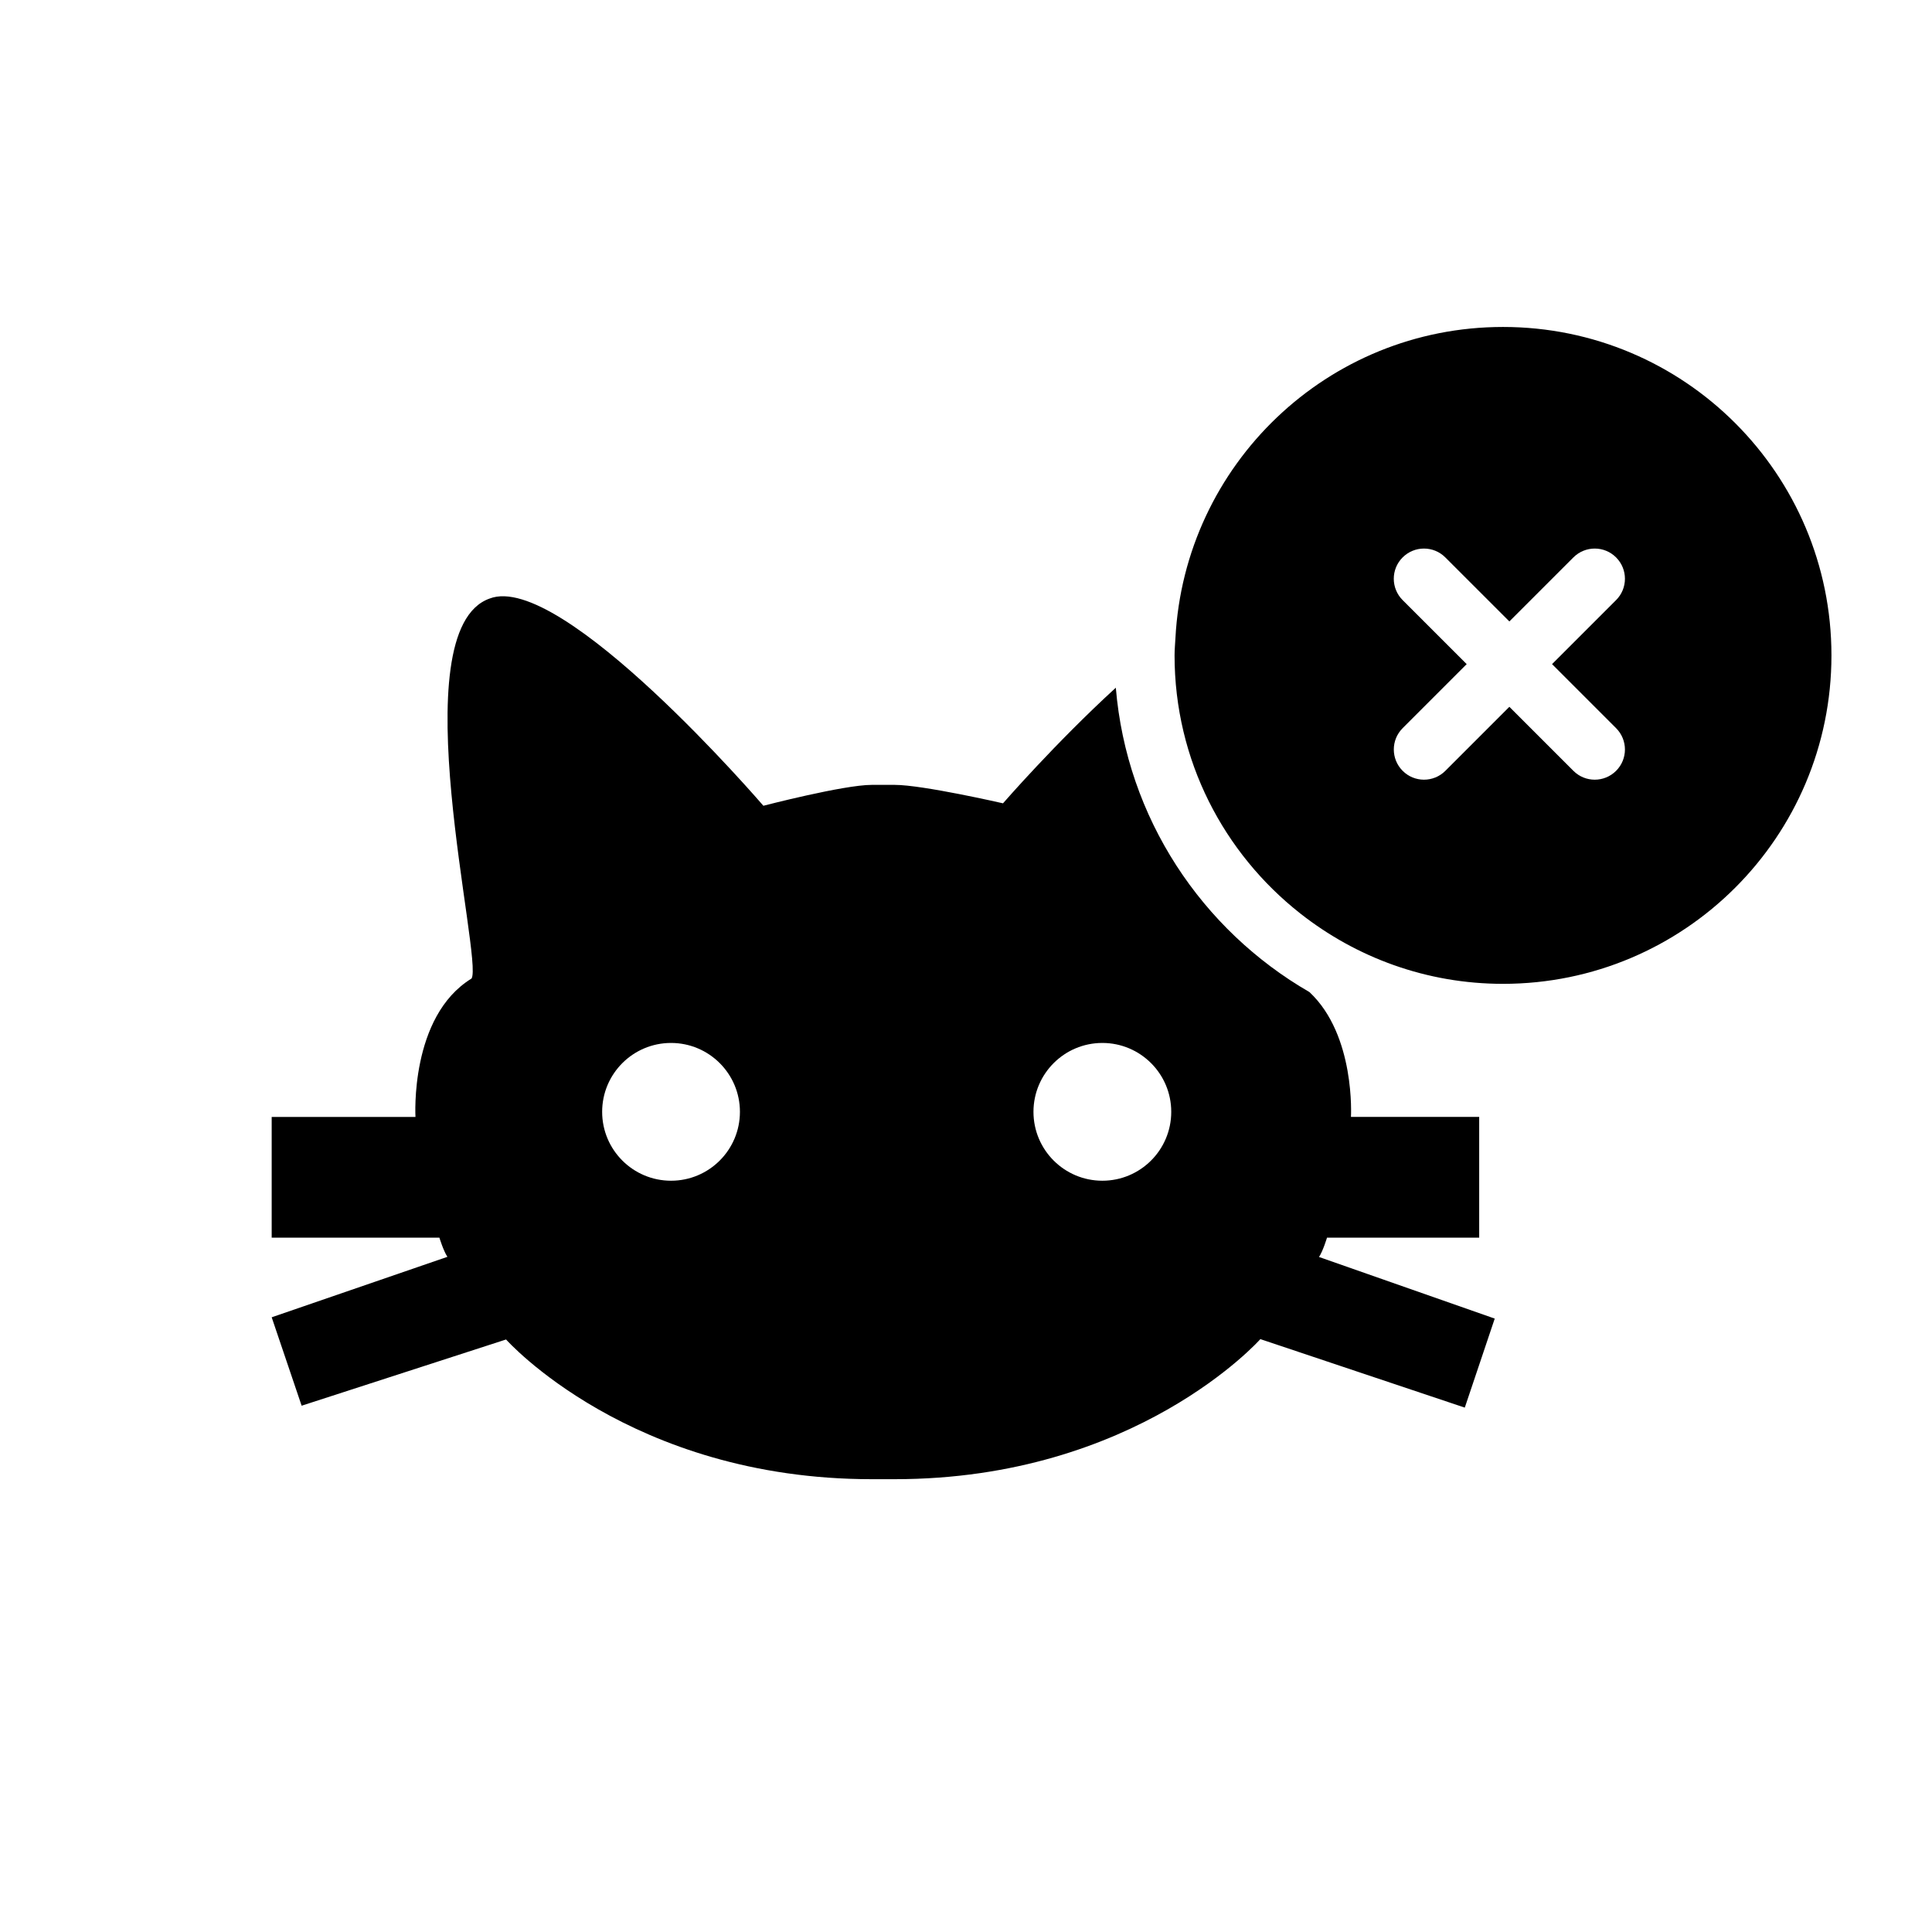
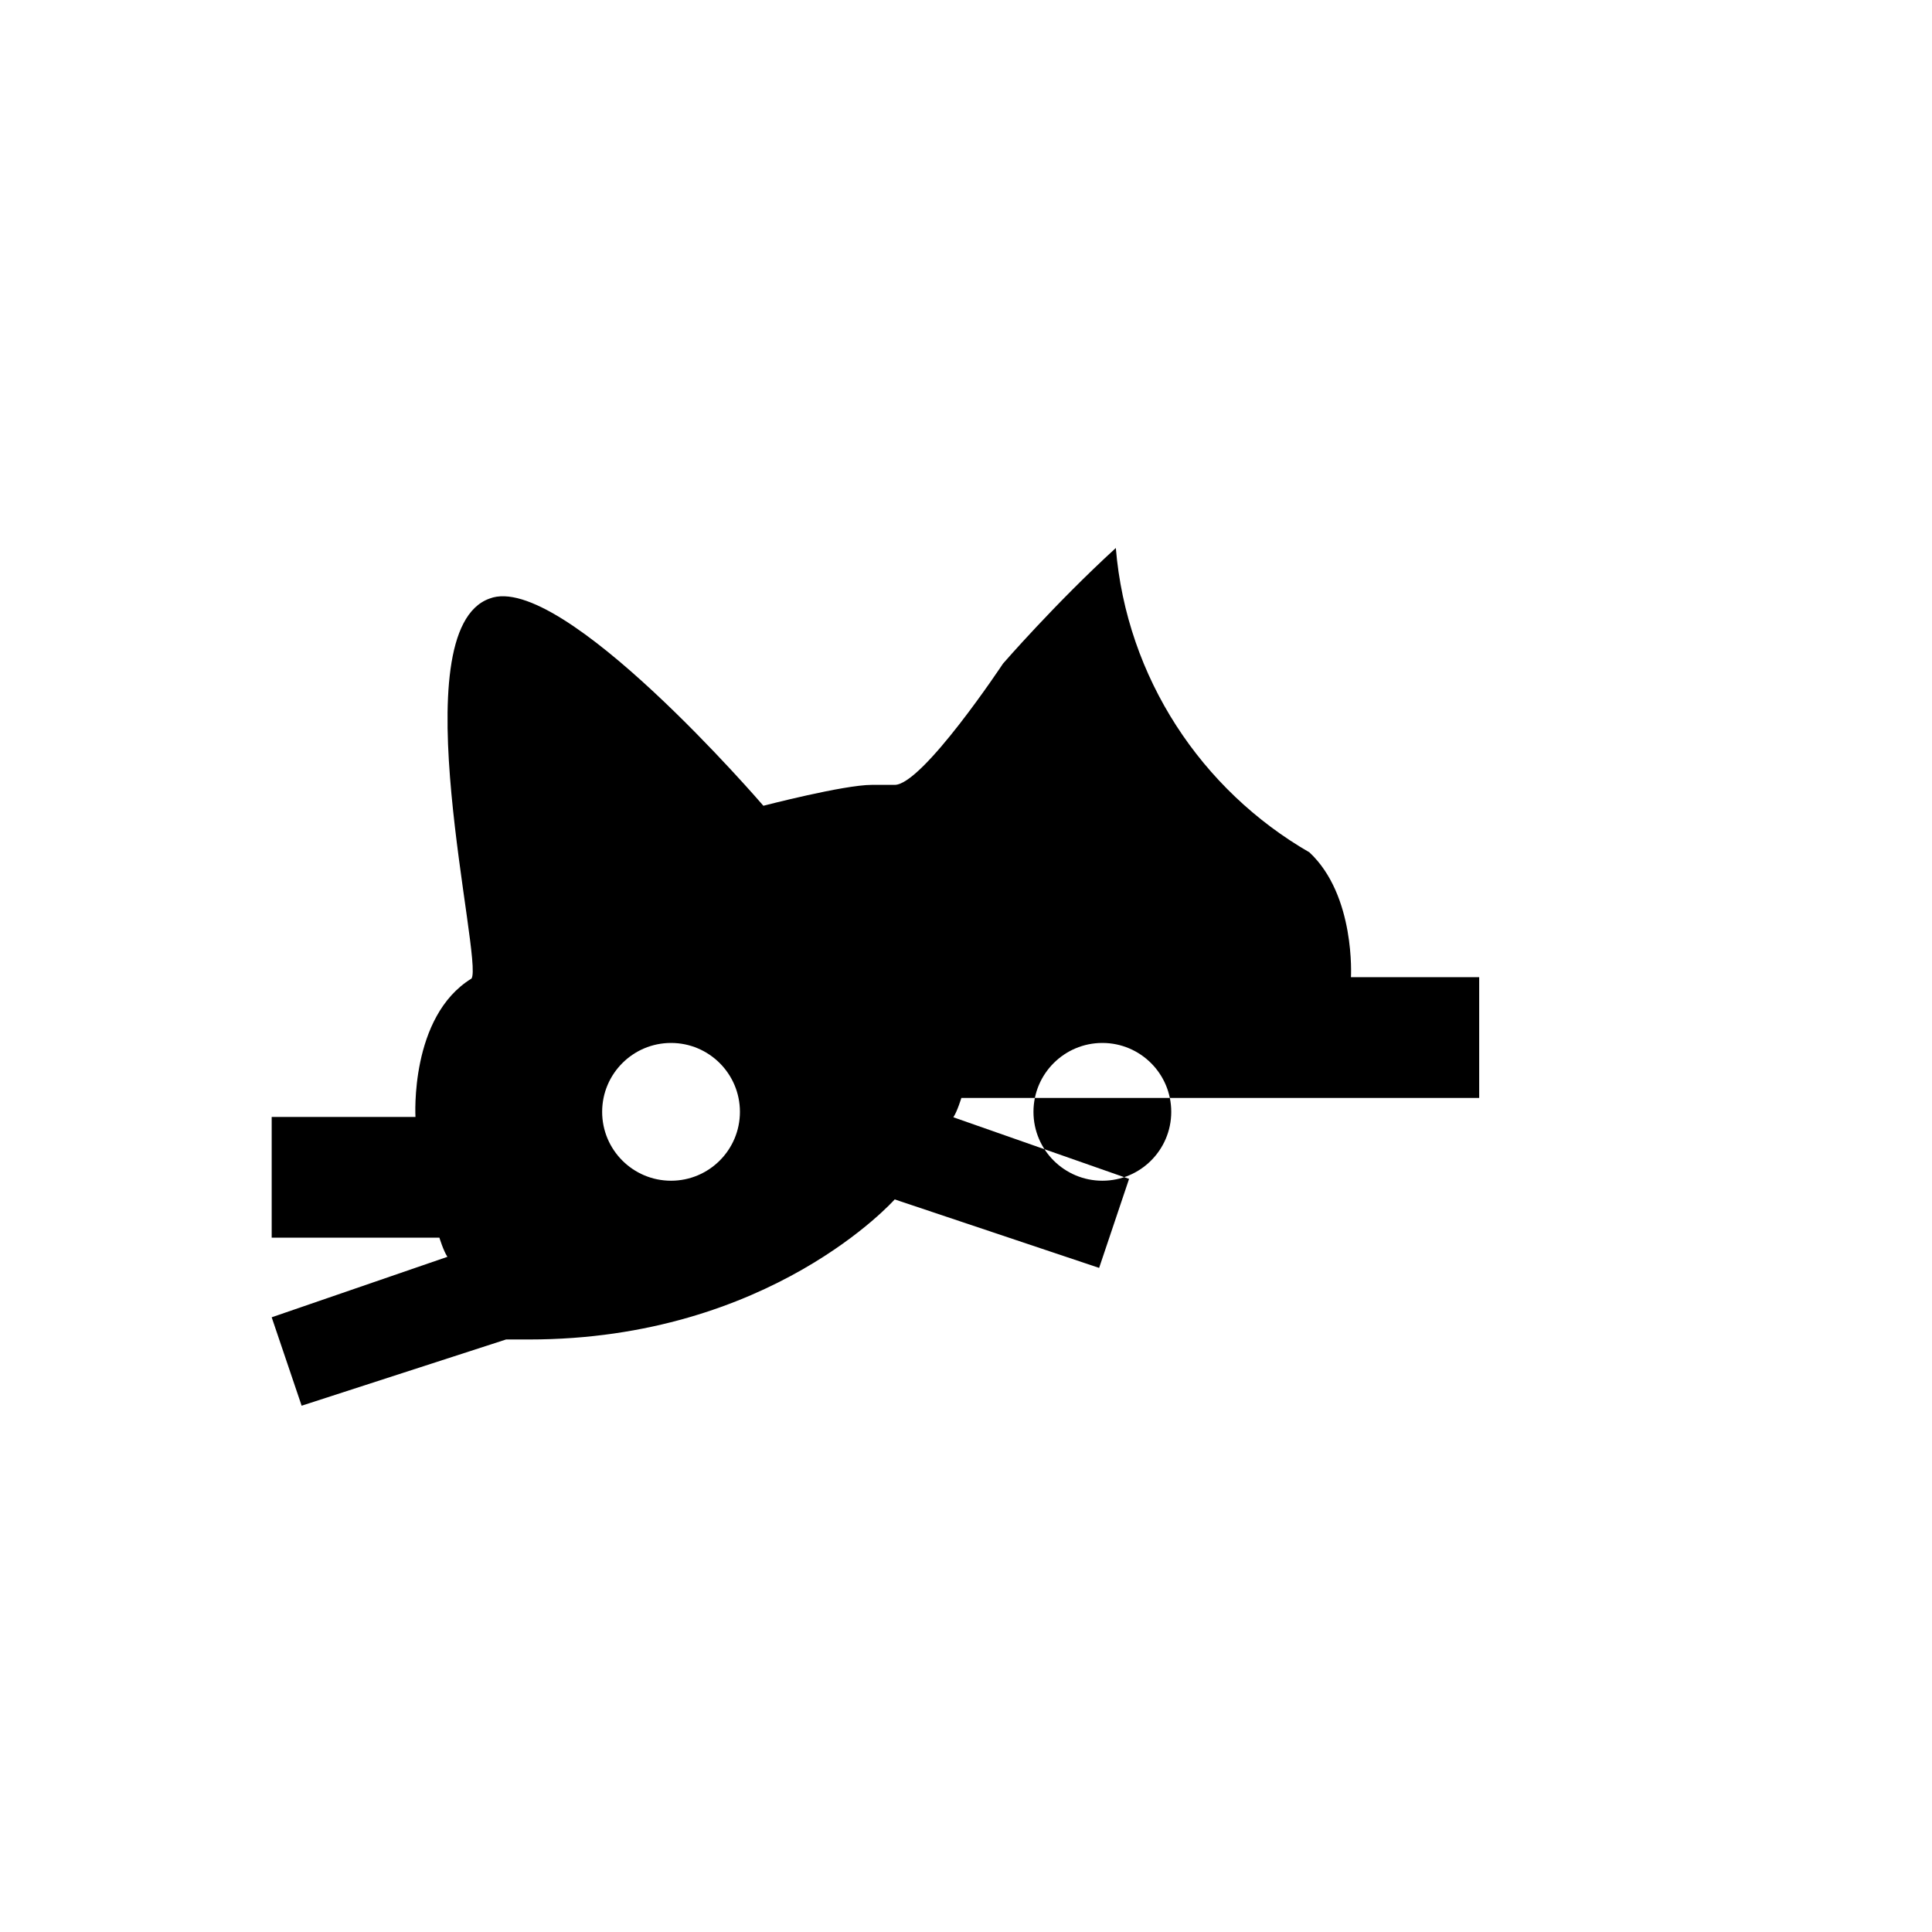
<svg xmlns="http://www.w3.org/2000/svg" version="1.1" id="Layer_1" x="0px" y="0px" viewBox="0 0 64 64" style="enable-background:new 0 0 64 64;" xml:space="preserve">
  <g>
-     <path d="M9.992,46.566l6.772-2.194c0,0,4.109,4.628,12.113,4.628h0.761c8.004,0,12.113-4.64,12.113-4.64l6.772,2.269l0.992-2.949   l-5.821-2.041c0.132-0.198,0.265-0.64,0.265-0.64H49v-4h-4.248c0,0,0.156-2.706-1.375-4.135c-3.566-2.058-6.056-5.769-6.414-10.083   c-2.01,1.839-3.737,3.83-3.737,3.83S30.564,26,29.638,26h-0.761c-0.926,0-3.589,0.692-3.589,0.692s-6.689-7.79-9.07-6.864   c-2.977,1.058-0.194,11.996-0.599,12.588C13.568,33.673,13.763,37,13.763,37H9v4h5.556c0,0,0.132,0.435,0.265,0.634L9,43.637   L9.992,46.566z M36.517,34.549c1.26,0,2.282,1.022,2.282,2.282s-1.022,2.282-2.282,2.282c-1.26,0-2.282-1.022-2.282-2.282   S35.257,34.549,36.517,34.549z M22.229,34.549c1.26,0,2.282,1.022,2.282,2.282s-1.022,2.282-2.282,2.282   c-1.26,0-2.282-1.022-2.282-2.282S20.969,34.549,22.229,34.549z" />
-     <path d="M43.071,30.258c1.851,1.457,4.18,2.333,6.718,2.333c6.009,0,10.88-4.871,10.88-10.88c0-6.009-4.871-10.88-10.88-10.88   c-5.815,0-10.55,4.565-10.851,10.304c-0.01,0.192-0.029,0.381-0.029,0.576C38.909,25.182,40.54,28.266,43.071,30.258z    M46.464,19.879c-0.391-0.391-0.391-1.024,0-1.414c0.391-0.391,1.024-0.391,1.414,0L50,20.586l2.121-2.121   c0.391-0.391,1.024-0.391,1.414,0c0.391,0.391,0.391,1.024,0,1.414L51.414,22l2.121,2.121c0.391,0.391,0.391,1.024,0,1.414   c-0.391,0.391-1.024,0.391-1.414,0L50,23.414l-2.121,2.121c-0.391,0.391-1.024,0.391-1.414,0c-0.391-0.391-0.391-1.024,0-1.414   L48.586,22L46.464,19.879z" />
+     <path d="M9.992,46.566l6.772-2.194h0.761c8.004,0,12.113-4.64,12.113-4.64l6.772,2.269l0.992-2.949   l-5.821-2.041c0.132-0.198,0.265-0.64,0.265-0.64H49v-4h-4.248c0,0,0.156-2.706-1.375-4.135c-3.566-2.058-6.056-5.769-6.414-10.083   c-2.01,1.839-3.737,3.83-3.737,3.83S30.564,26,29.638,26h-0.761c-0.926,0-3.589,0.692-3.589,0.692s-6.689-7.79-9.07-6.864   c-2.977,1.058-0.194,11.996-0.599,12.588C13.568,33.673,13.763,37,13.763,37H9v4h5.556c0,0,0.132,0.435,0.265,0.634L9,43.637   L9.992,46.566z M36.517,34.549c1.26,0,2.282,1.022,2.282,2.282s-1.022,2.282-2.282,2.282c-1.26,0-2.282-1.022-2.282-2.282   S35.257,34.549,36.517,34.549z M22.229,34.549c1.26,0,2.282,1.022,2.282,2.282s-1.022,2.282-2.282,2.282   c-1.26,0-2.282-1.022-2.282-2.282S20.969,34.549,22.229,34.549z" />
  </g>
</svg>